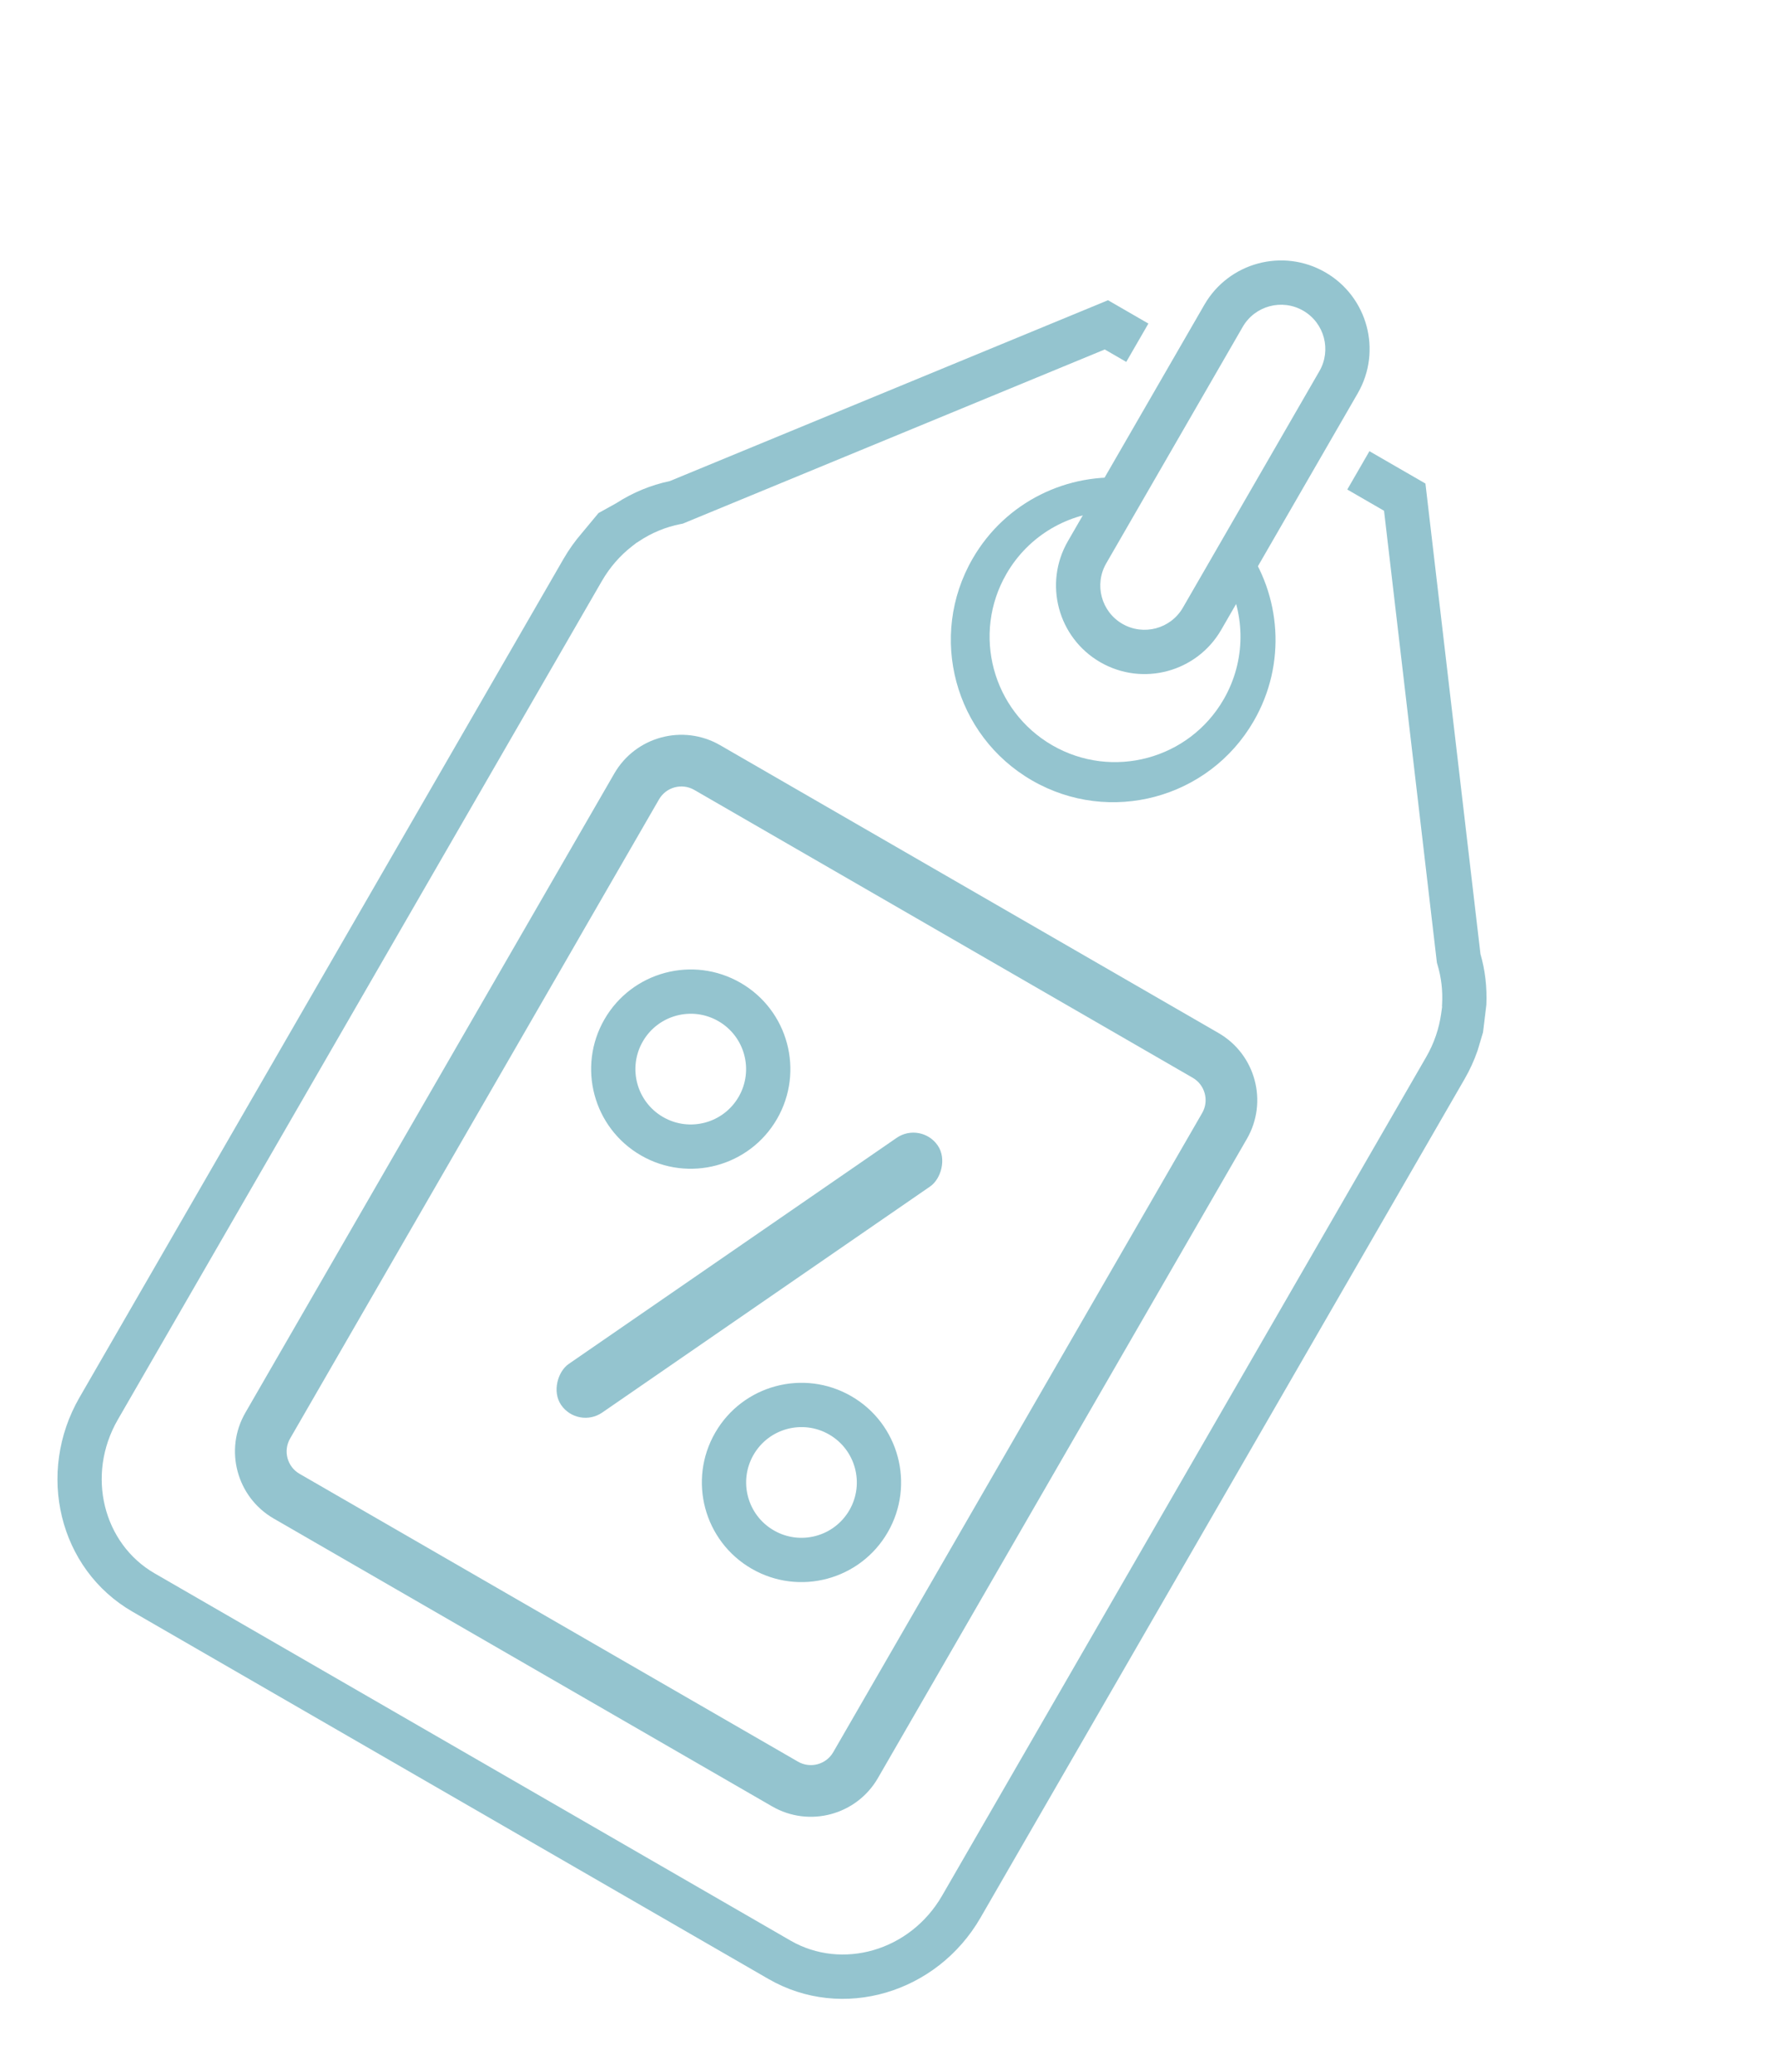
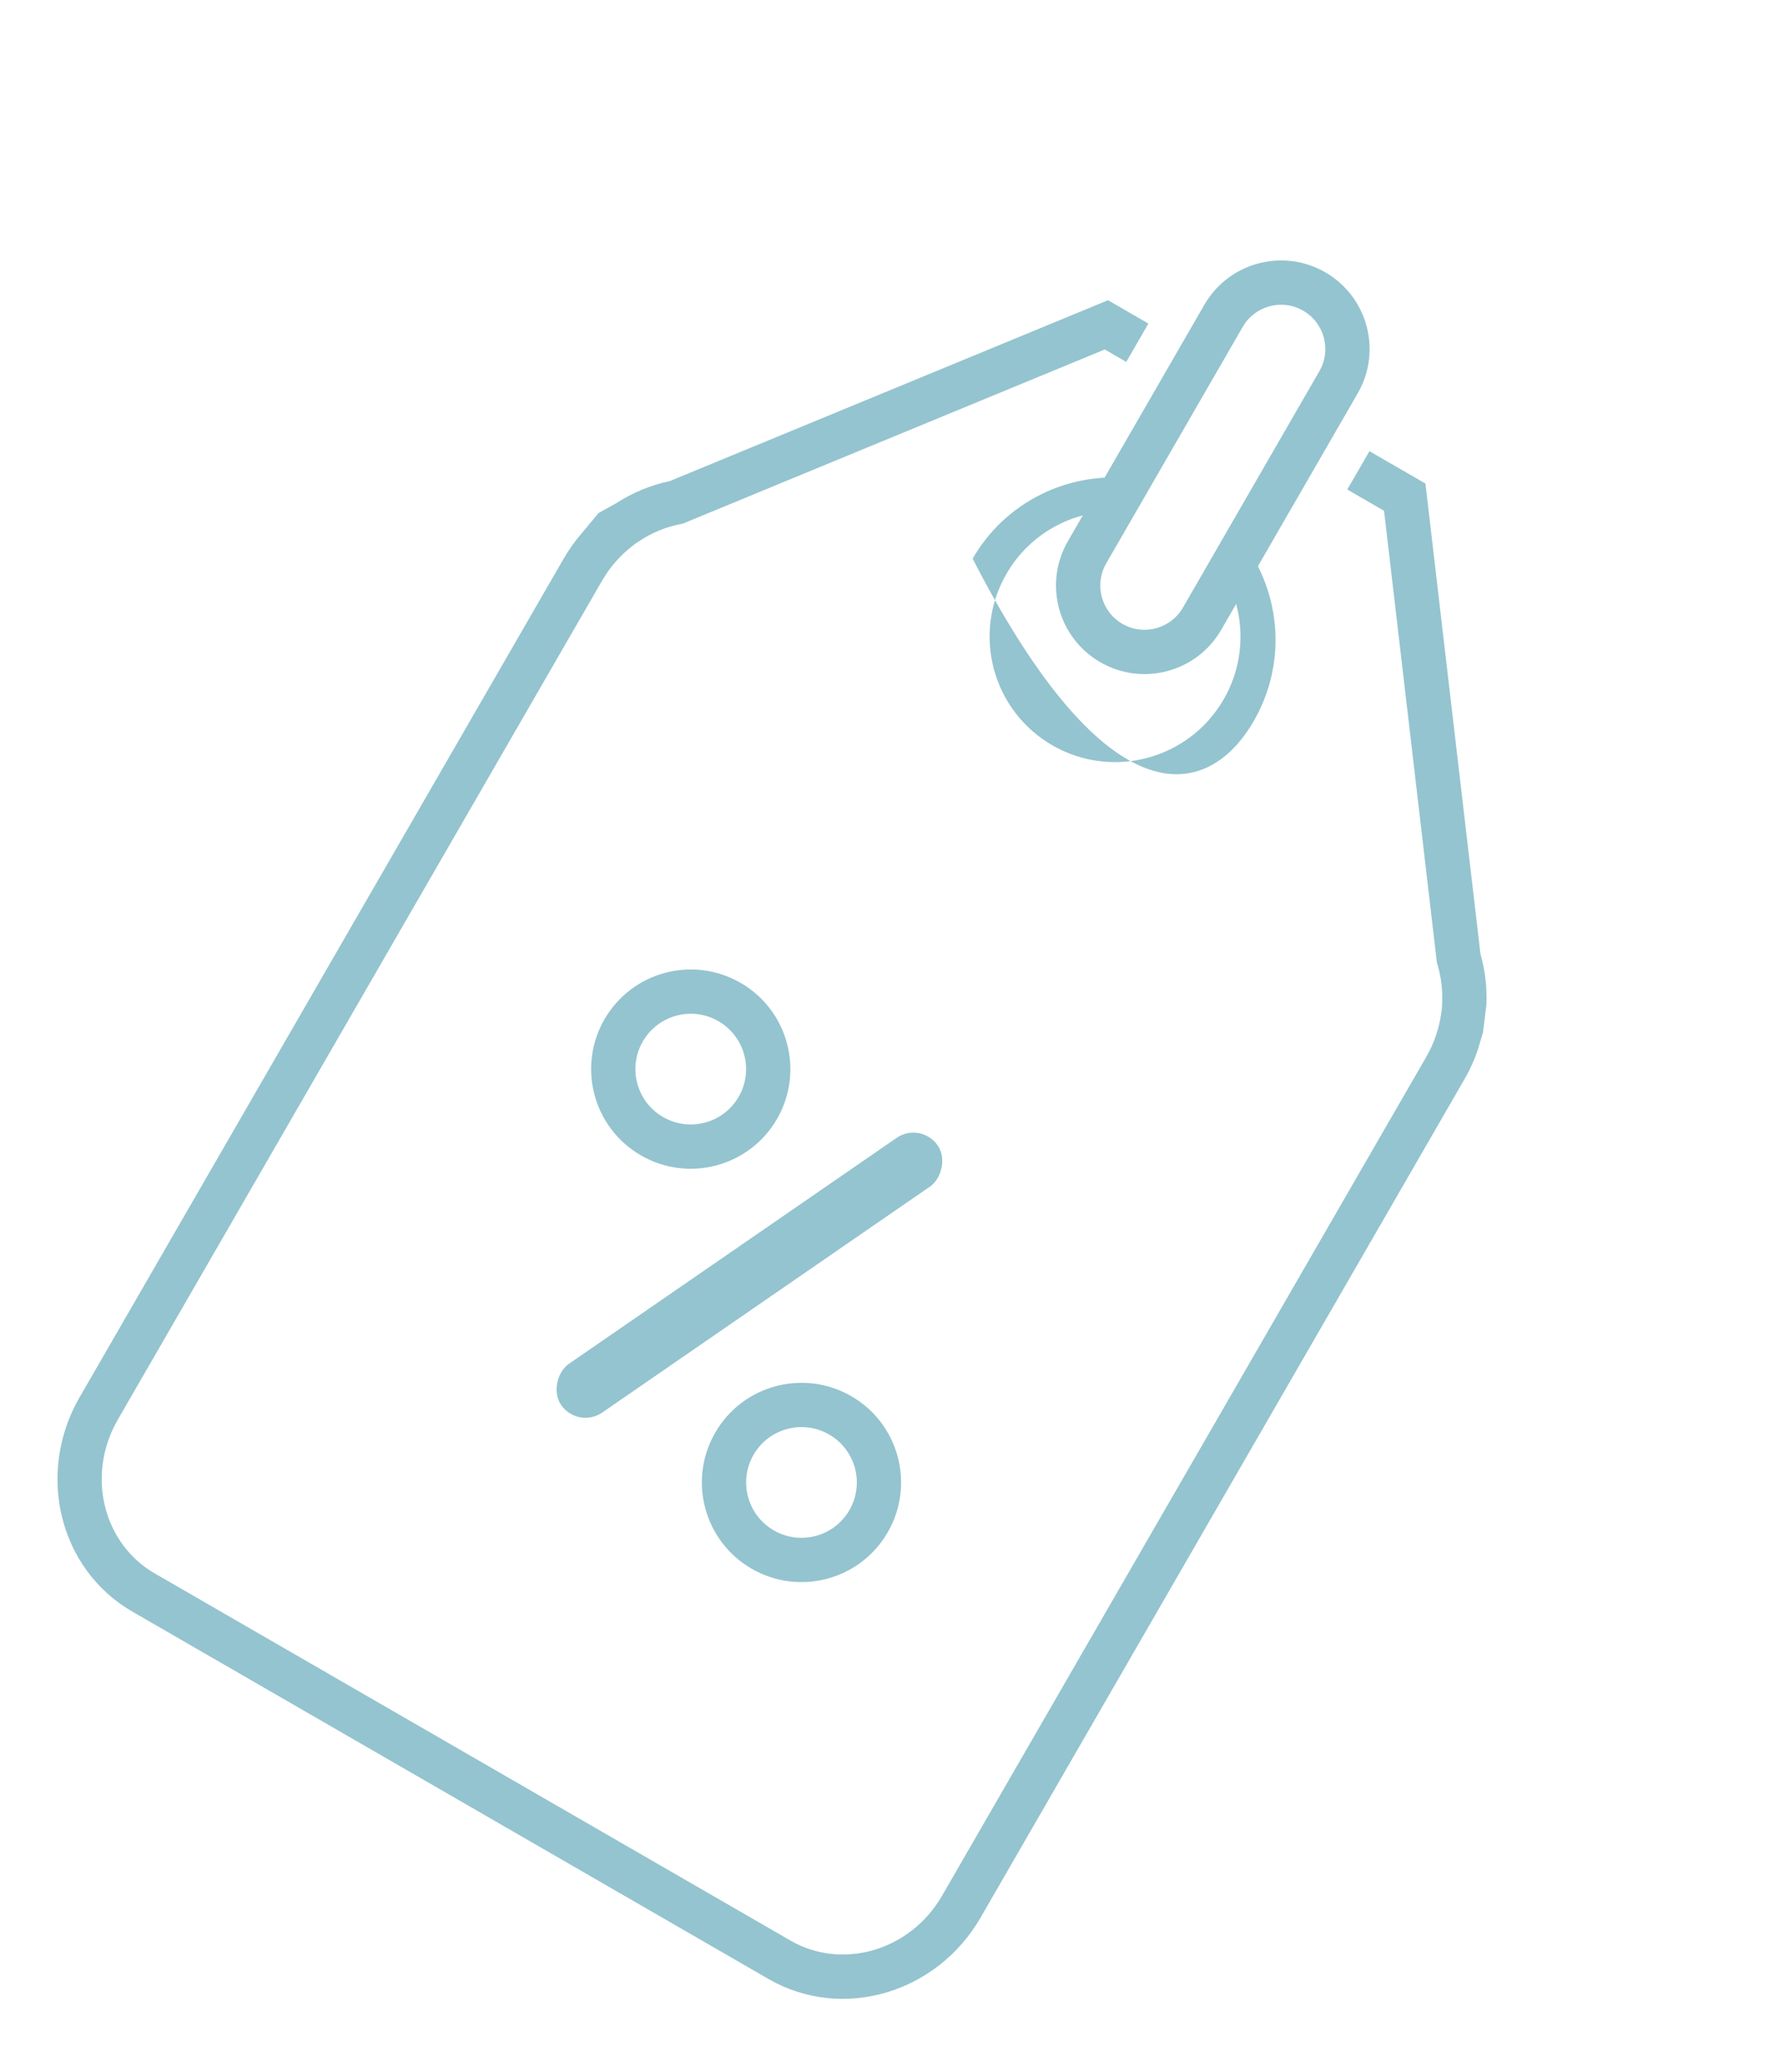
<svg xmlns="http://www.w3.org/2000/svg" width="79" height="92" viewBox="0 0 79 92" fill="none">
-   <path fill-rule="evenodd" clip-rule="evenodd" d="M27.278 34.342C28.228 32.697 30.332 32.133 31.978 33.083L54.111 45.862C55.756 46.812 56.32 48.916 55.37 50.561L38.987 78.936C38.037 80.582 35.933 81.146 34.288 80.196L12.155 67.417C10.51 66.467 9.946 64.363 10.896 62.718L27.278 34.342ZM30.831 35.069C30.283 34.753 29.581 34.941 29.265 35.489L12.882 63.865C12.566 64.413 12.753 65.114 13.302 65.431L35.435 78.209C35.983 78.526 36.684 78.338 37.001 77.79L53.384 49.414C53.7 48.866 53.512 48.164 52.964 47.848L30.831 35.069Z" fill="#94C4CF" />
  <path fill-rule="evenodd" clip-rule="evenodd" d="M28.463 51.295C30.578 52.516 33.283 51.791 34.505 49.676C35.726 47.56 35.002 44.855 32.886 43.633C30.77 42.412 28.065 43.137 26.843 45.252C25.622 47.368 26.347 50.073 28.463 51.295ZM29.445 49.592C30.621 50.271 32.124 49.868 32.802 48.693C33.481 47.517 33.078 46.015 31.903 45.336C30.727 44.657 29.225 45.06 28.546 46.235C27.867 47.411 28.27 48.914 29.445 49.592Z" fill="#94C4CF" />
  <path fill-rule="evenodd" clip-rule="evenodd" d="M33.38 69.645C35.495 70.867 38.2 70.142 39.422 68.026C40.643 65.911 39.919 63.206 37.803 61.984C35.687 60.763 32.982 61.487 31.761 63.603C30.539 65.719 31.264 68.424 33.38 69.645ZM34.363 67.943C35.538 68.621 37.041 68.219 37.72 67.043C38.398 65.868 37.995 64.365 36.82 63.686C35.645 63.008 34.142 63.41 33.463 64.586C32.785 65.761 33.187 67.264 34.363 67.943Z" fill="#94C4CF" />
  <rect x="40.896" y="49.772" width="2.621" height="20.308" rx="1.311" transform="rotate(55.422 40.896 49.772)" fill="#94C4CF" />
  <path fill-rule="evenodd" clip-rule="evenodd" d="M53.483 13.529C54.569 11.649 56.973 11.004 58.854 12.09C60.734 13.176 61.379 15.581 60.293 17.461L54.231 27.96C53.146 29.84 50.741 30.485 48.86 29.399C46.98 28.313 46.336 25.909 47.421 24.028L53.483 13.529ZM57.871 13.793C56.931 13.25 55.728 13.572 55.185 14.512L49.124 25.011C48.581 25.951 48.903 27.154 49.843 27.697C50.784 28.239 51.986 27.917 52.529 26.977L58.59 16.478C59.133 15.538 58.811 14.336 57.871 13.793Z" fill="#94C4CF" />
-   <path fill-rule="evenodd" clip-rule="evenodd" d="M50.169 21.233C47.431 20.954 44.656 22.264 43.191 24.802C41.2 28.249 42.382 32.658 45.829 34.648C49.277 36.639 53.685 35.458 55.676 32.01C57.141 29.472 56.888 26.413 55.277 24.182L54.432 25.645C55.303 27.284 55.336 29.323 54.339 31.049C52.801 33.713 49.395 34.626 46.73 33.088C44.066 31.549 43.154 28.143 44.692 25.479C45.688 23.753 47.469 22.762 49.324 22.696L50.169 21.233Z" fill="#94C4CF" />
+   <path fill-rule="evenodd" clip-rule="evenodd" d="M50.169 21.233C47.431 20.954 44.656 22.264 43.191 24.802C49.277 36.639 53.685 35.458 55.676 32.01C57.141 29.472 56.888 26.413 55.277 24.182L54.432 25.645C55.303 27.284 55.336 29.323 54.339 31.049C52.801 33.713 49.395 34.626 46.73 33.088C44.066 31.549 43.154 28.143 44.692 25.479C45.688 23.753 47.469 22.762 49.324 22.696L50.169 21.233Z" fill="#94C4CF" />
  <path fill-rule="evenodd" clip-rule="evenodd" d="M49.203 13.329L50.997 14.365L50.014 16.067L49.059 15.515L30.316 23.249L30.22 23.267C29.572 23.393 28.943 23.651 28.375 24.029L28.294 24.083L28.271 24.093L28.066 24.252C27.543 24.659 27.085 25.176 26.728 25.794L5.233 63.024C3.805 65.497 4.593 68.538 6.868 69.851L35.107 86.155C37.382 87.468 40.409 86.63 41.837 84.157L63.332 46.928C63.689 46.309 63.907 45.654 63.998 44.998L64.039 44.704L64.034 44.664L64.039 44.579C64.073 43.979 64.002 43.386 63.834 42.828L63.809 42.745L61.461 22.676L59.829 21.733L60.812 20.031L63.299 21.467L65.742 42.348C65.95 43.074 66.04 43.835 66.006 44.602L65.856 45.833L65.615 46.64C65.465 47.073 65.272 47.499 65.034 47.91L43.54 85.14C41.611 88.481 37.41 89.754 34.124 87.857L5.885 71.553C2.599 69.657 1.601 65.382 3.53 62.041L25.025 24.811C25.263 24.399 25.535 24.019 25.835 23.672L26.578 22.777L27.369 22.338C28.1 21.865 28.907 21.534 29.744 21.358L49.203 13.329Z" fill="#94C4CF" />
</svg>